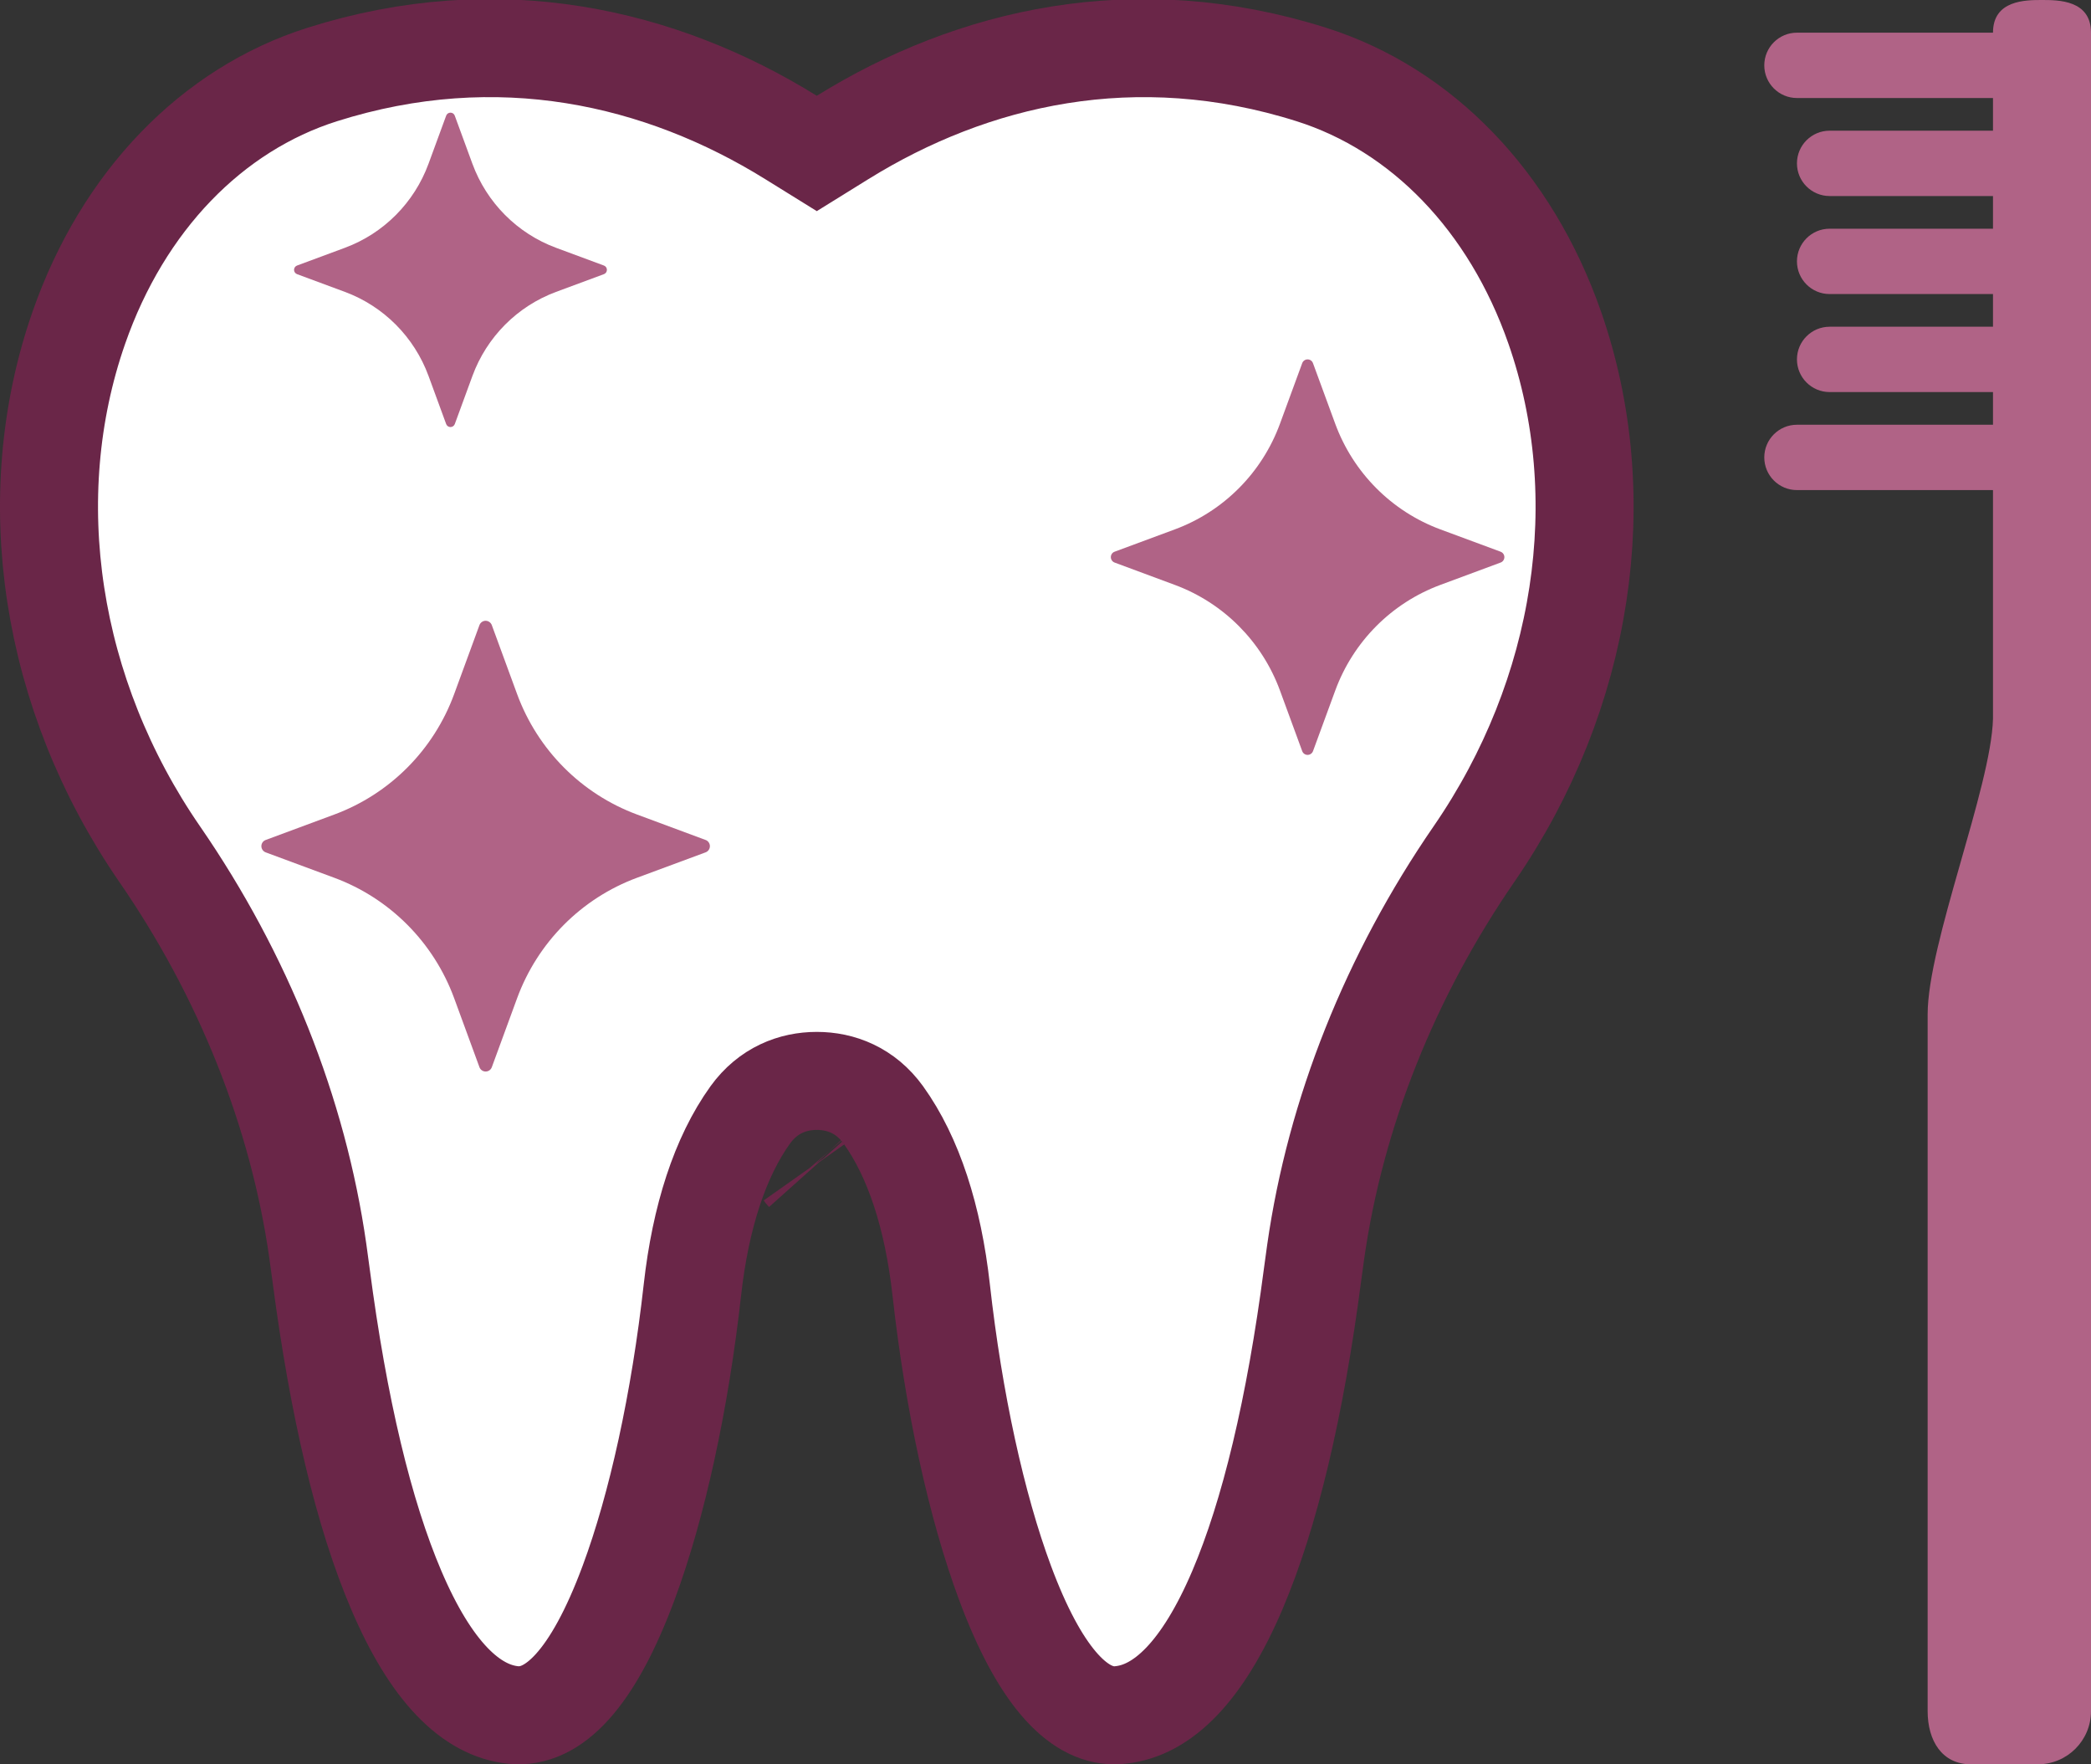
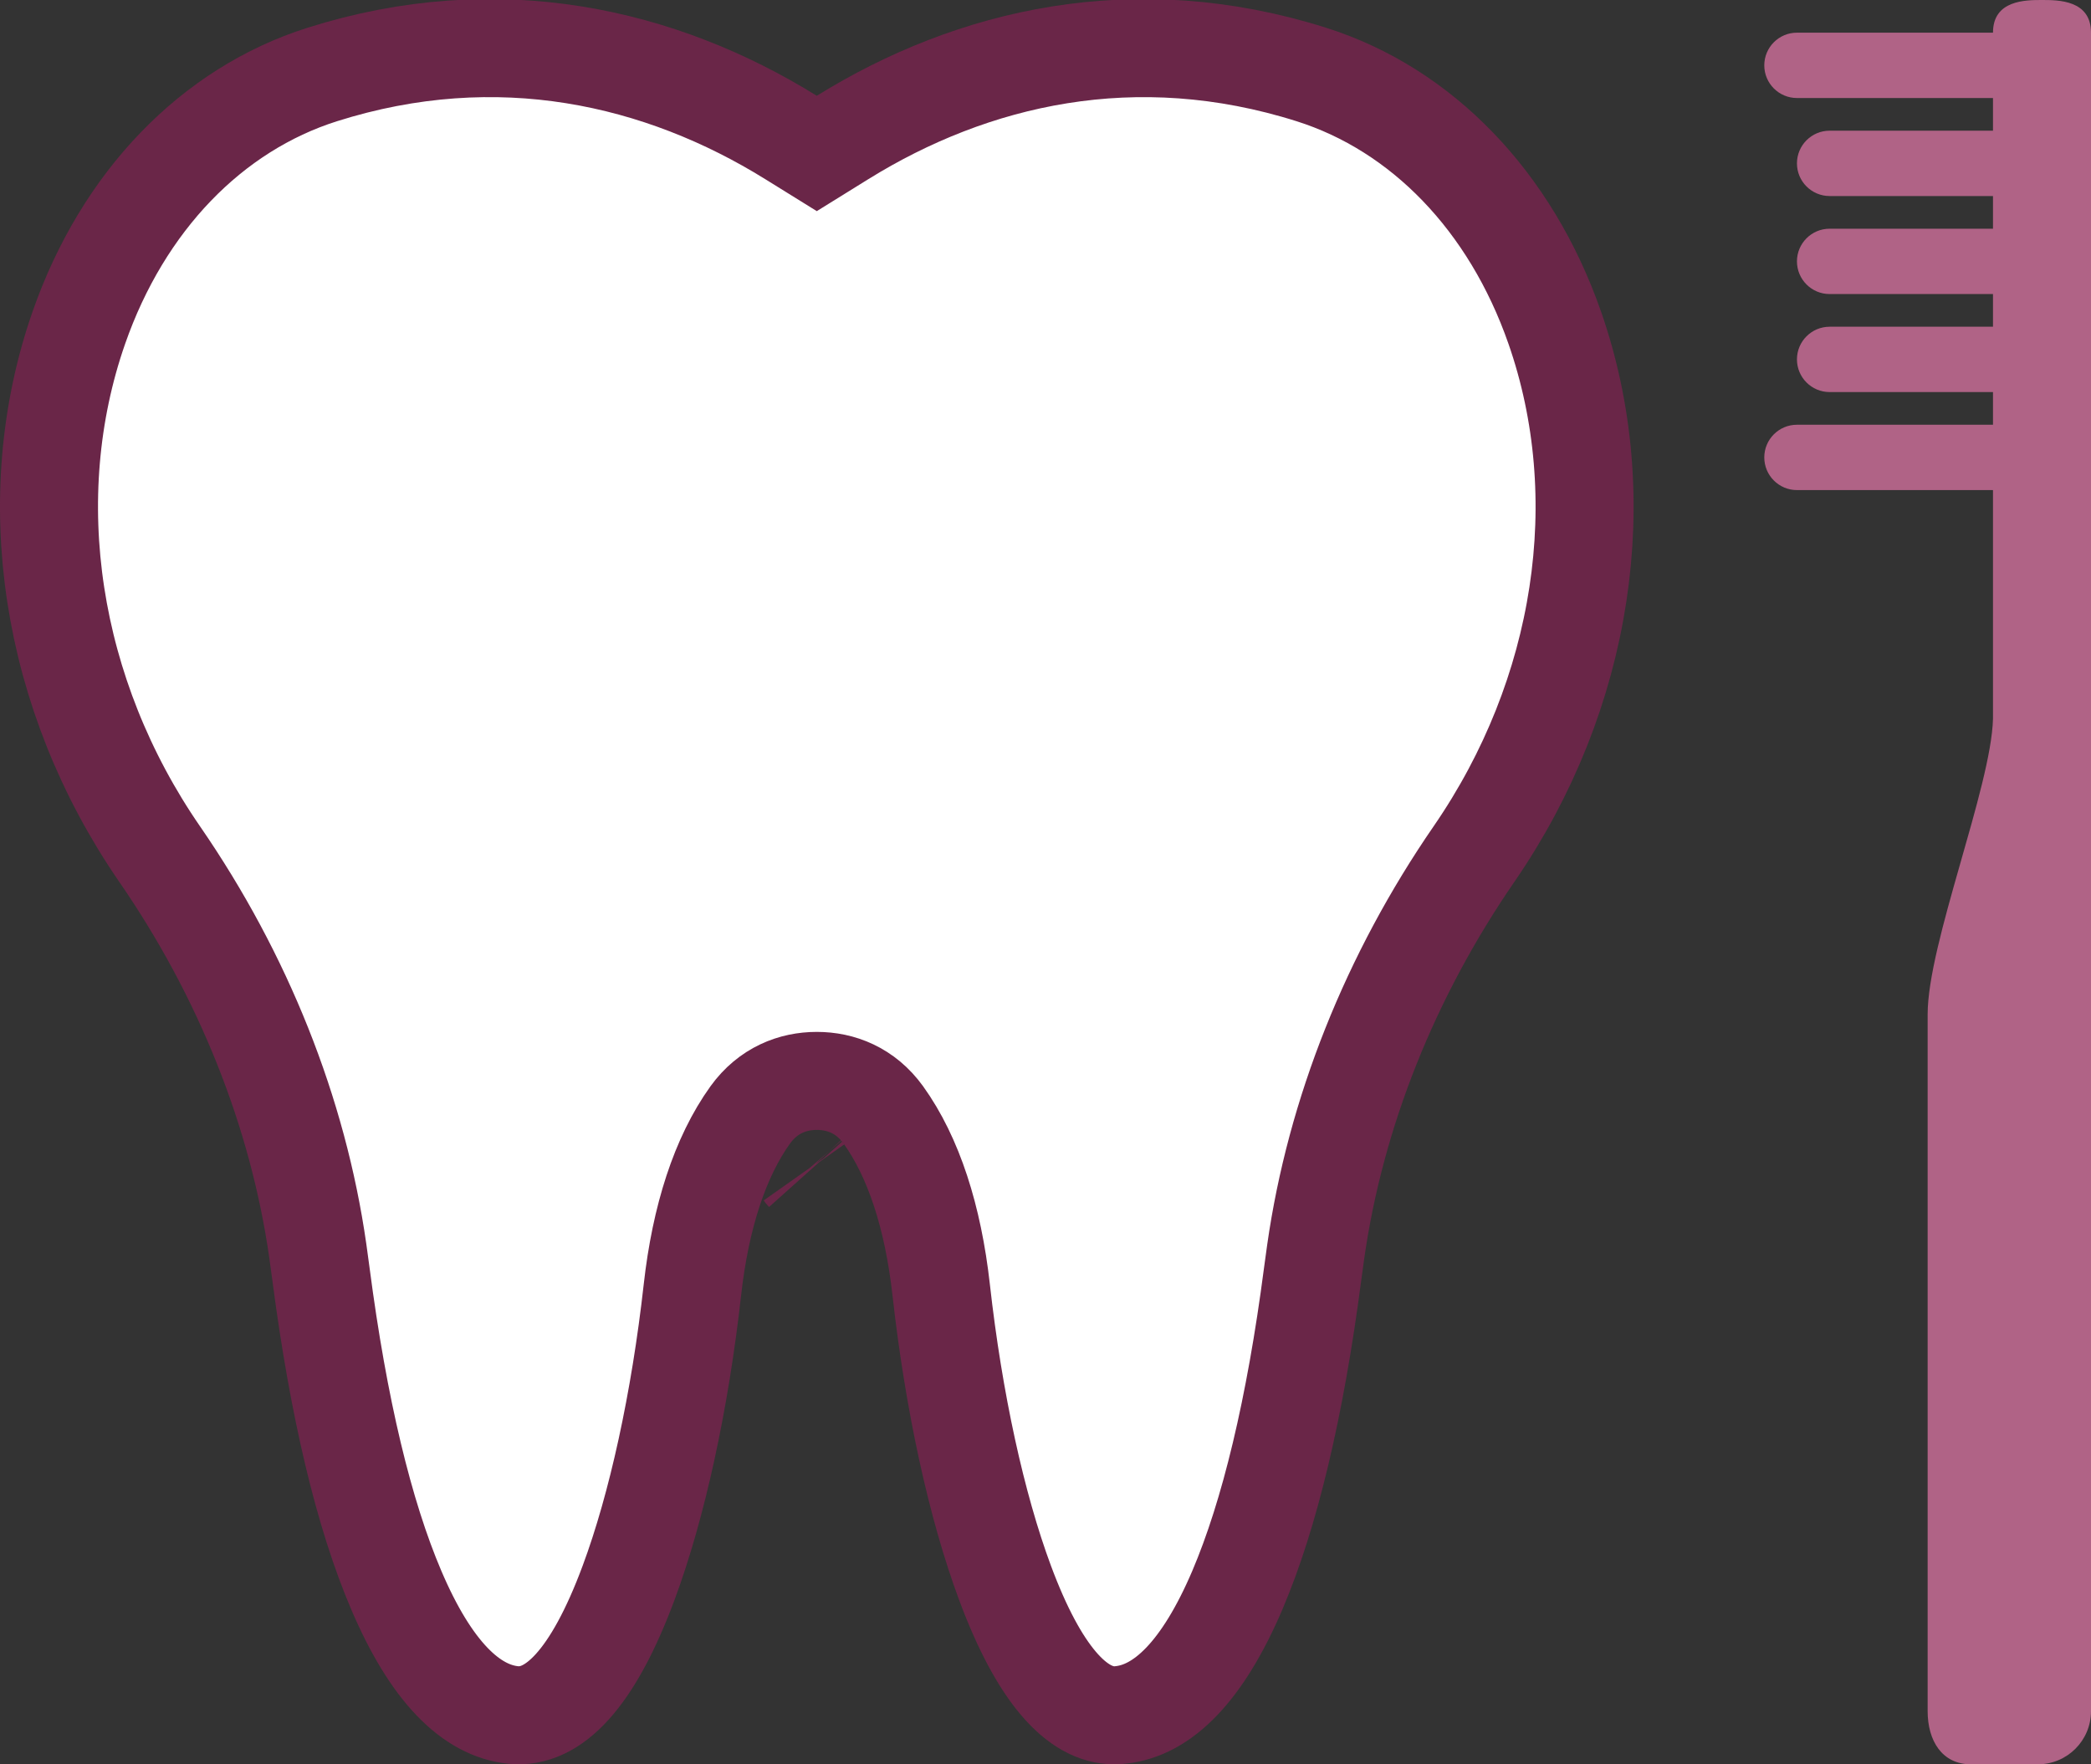
<svg xmlns="http://www.w3.org/2000/svg" width="64" height="54" viewBox="0 0 64 54">
  <rect x="0" y="0" width="64" height="54" fill="#333333" stroke="none" />
  <g fill="none" fill-rule="evenodd">
    <path fill="#FFF" fill-rule="nonzero" stroke="#6A2648" stroke-width="3" d="M47.586 10.027c-1.35-3.87-4.07-6.677-7.446-7.746-5.393-1.706-10.369-.543-14.35 1.926l-.79.49-.79-.49C20.23 1.738 15.252.574 9.86 2.281c-3.377 1.07-6.097 3.879-7.447 7.75C.6 15.23 1.518 21.258 4.889 26.145c2.558 3.71 4.232 7.903 4.837 12.134.033.234.066.475.099.725.534 4.092 1.315 7.35 2.303 9.663 1.063 2.493 2.29 3.696 3.587 3.824 1.21.12 2.423-1.08 3.526-4.05.872-2.348 1.57-5.543 1.953-8.971.248-2.216.843-4.057 1.77-5.347.544-.753 1.3-1.04 2.036-1.04s1.493.287 2.036 1.04c.928 1.29 1.522 3.131 1.77 5.347.383 3.427 1.081 6.623 1.953 8.97 1.048 2.823 2.215 4.06 3.345 4.06.058 0 .119-.003.18-.01 1.299-.127 2.525-1.33 3.589-3.823.987-2.314 1.768-5.571 2.302-9.663.032-.239.063-.471.096-.699.604-4.238 2.28-8.443 4.848-12.17 3.365-4.888 4.28-10.914 2.467-16.108zm0 0s0 0 0 0h0s0 0 0 0zM24.613 35.893l-.012-.017c.012.017.024.032.037.046z" />
    <path fill="#B06386" d="M61 15h-6c-.552 0-1-.448-1-1s.448-1 1-1h6v-1h-5c-.552 0-1-.448-1-1s.448-1 1-1h5V9h-5c-.552 0-1-.448-1-1s.448-1 1-1h5V6h-5c-.552 0-1-.448-1-1s.448-1 1-1h5V3h-6c-.552 0-1-.448-1-1s.448-1 1-1h6c0-1 1-1 1.5-1S64 0 64 1v51.372c0 .9-.728 1.628-1.628 1.628l-2.04.001c-.898 0-1.331-.73-1.332-1.628V31.048c0-2.17 1.946-6.957 2-9.048v-7z" />
-     <path fill="#B06386" fill-rule="nonzero" d="M21.597 25.709l-2.101-.78c-1.7-.63-3.041-1.977-3.669-3.686l-.774-2.11c-.03-.08-.105-.133-.19-.133-.083 0-.158.053-.188.132l-.774 2.111c-.627 1.71-1.968 3.057-3.669 3.687l-2.1.779c-.08.029-.132.104-.132.189s.053.16.132.19l2.1.778c1.7.63 3.042 1.978 3.669 3.687l.774 2.111c.03.08.105.132.189.132s.16-.052.189-.132l.774-2.111c.628-1.71 1.968-3.057 3.669-3.687l2.1-.778c.08-.03.132-.105.132-.19s-.053-.16-.131-.19zM18.484 8.127l-1.465-.543c-1.187-.44-2.122-1.38-2.56-2.572l-.54-1.472c-.02-.056-.072-.092-.131-.092-.059 0-.112.036-.132.092l-.54 1.472c-.438 1.192-1.373 2.132-2.559 2.572l-1.465.543C9.037 8.147 9 8.2 9 8.259c0 .059.037.112.092.132l1.465.543c1.186.44 2.121 1.38 2.559 2.572l.54 1.473c.02.055.073.092.132.092.059 0 .111-.037.132-.092l.54-1.473c.438-1.192 1.373-2.132 2.559-2.572l1.465-.543c.055-.02.092-.073.092-.132 0-.059-.037-.112-.092-.132zM45.93 16.886l-1.844-.683c-1.492-.553-2.668-1.735-3.219-3.235l-.68-1.852c-.025-.07-.091-.116-.165-.116-.074 0-.14.046-.165.116l-.68 1.852c-.55 1.5-1.726 2.682-3.219 3.235l-1.843.683c-.07.025-.115.092-.115.166 0 .074.046.14.115.166l1.843.684c1.492.553 2.669 1.735 3.219 3.234l.68 1.853c.025.07.091.116.165.116.074 0 .14-.047.166-.116l.68-1.853c.55-1.5 1.726-2.681 3.218-3.234l1.843-.684c.07-.025.116-.092.116-.166 0-.074-.046-.14-.116-.166z" />
  </g>
</svg>